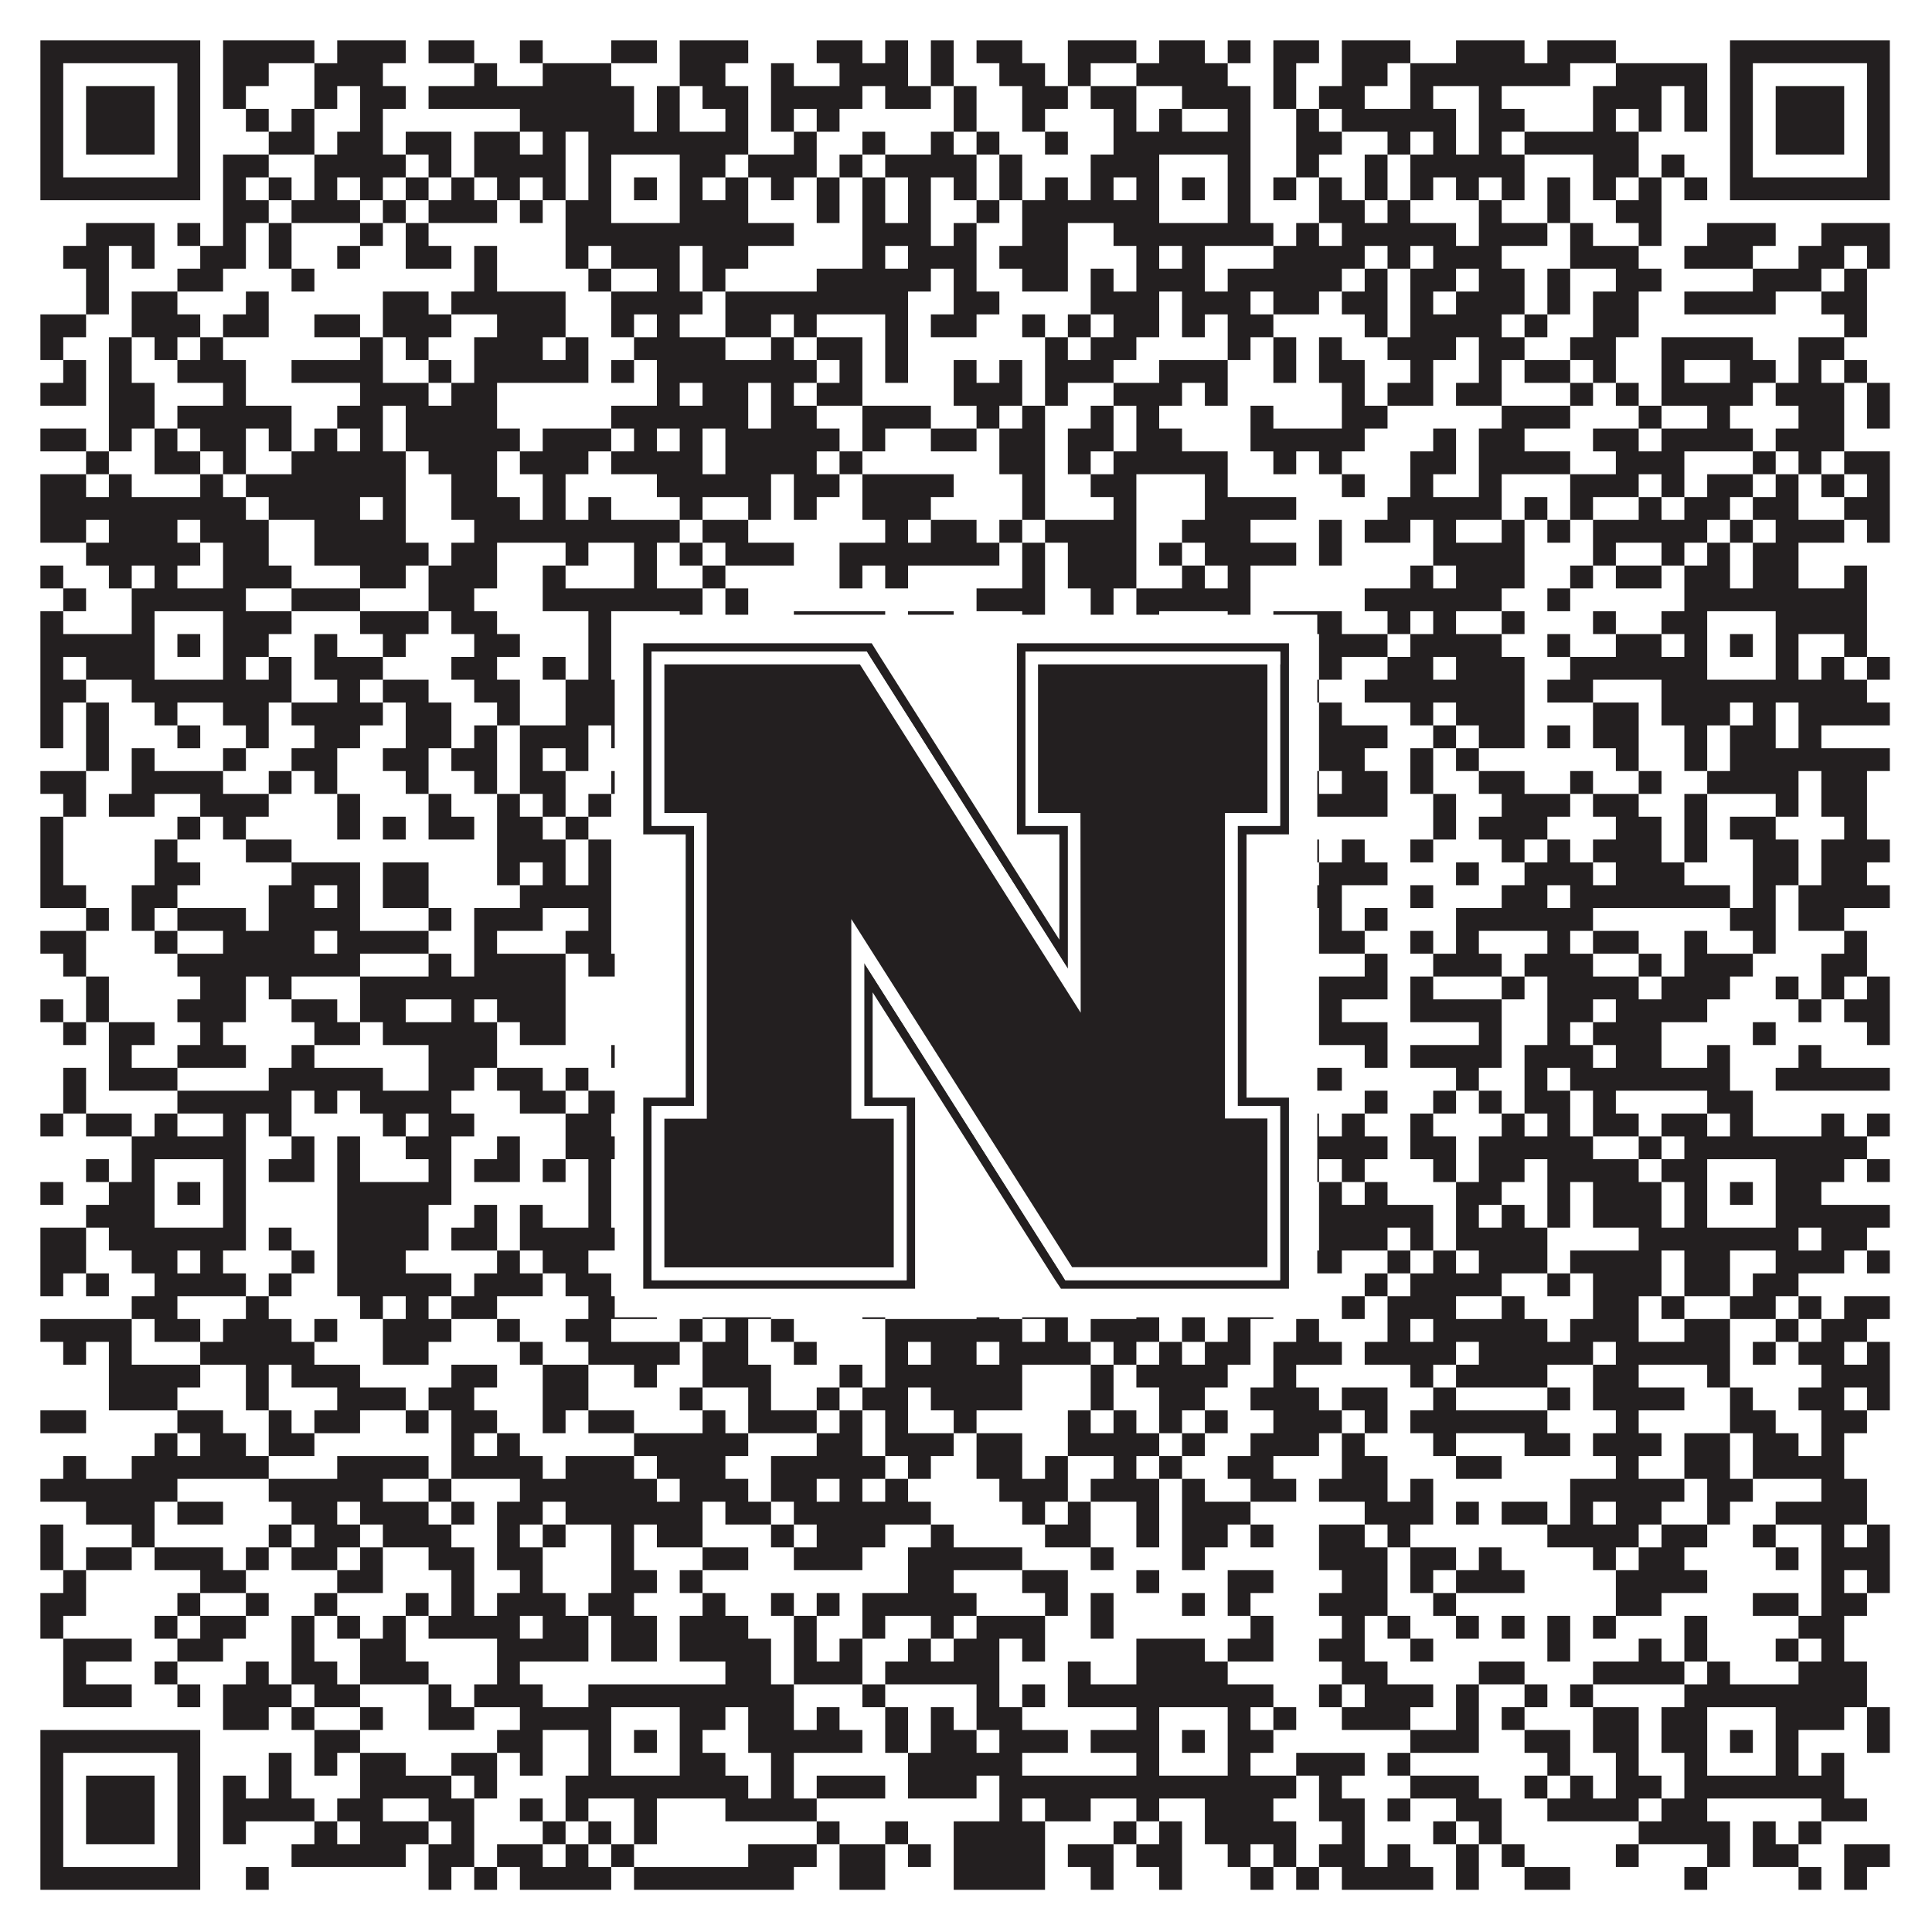
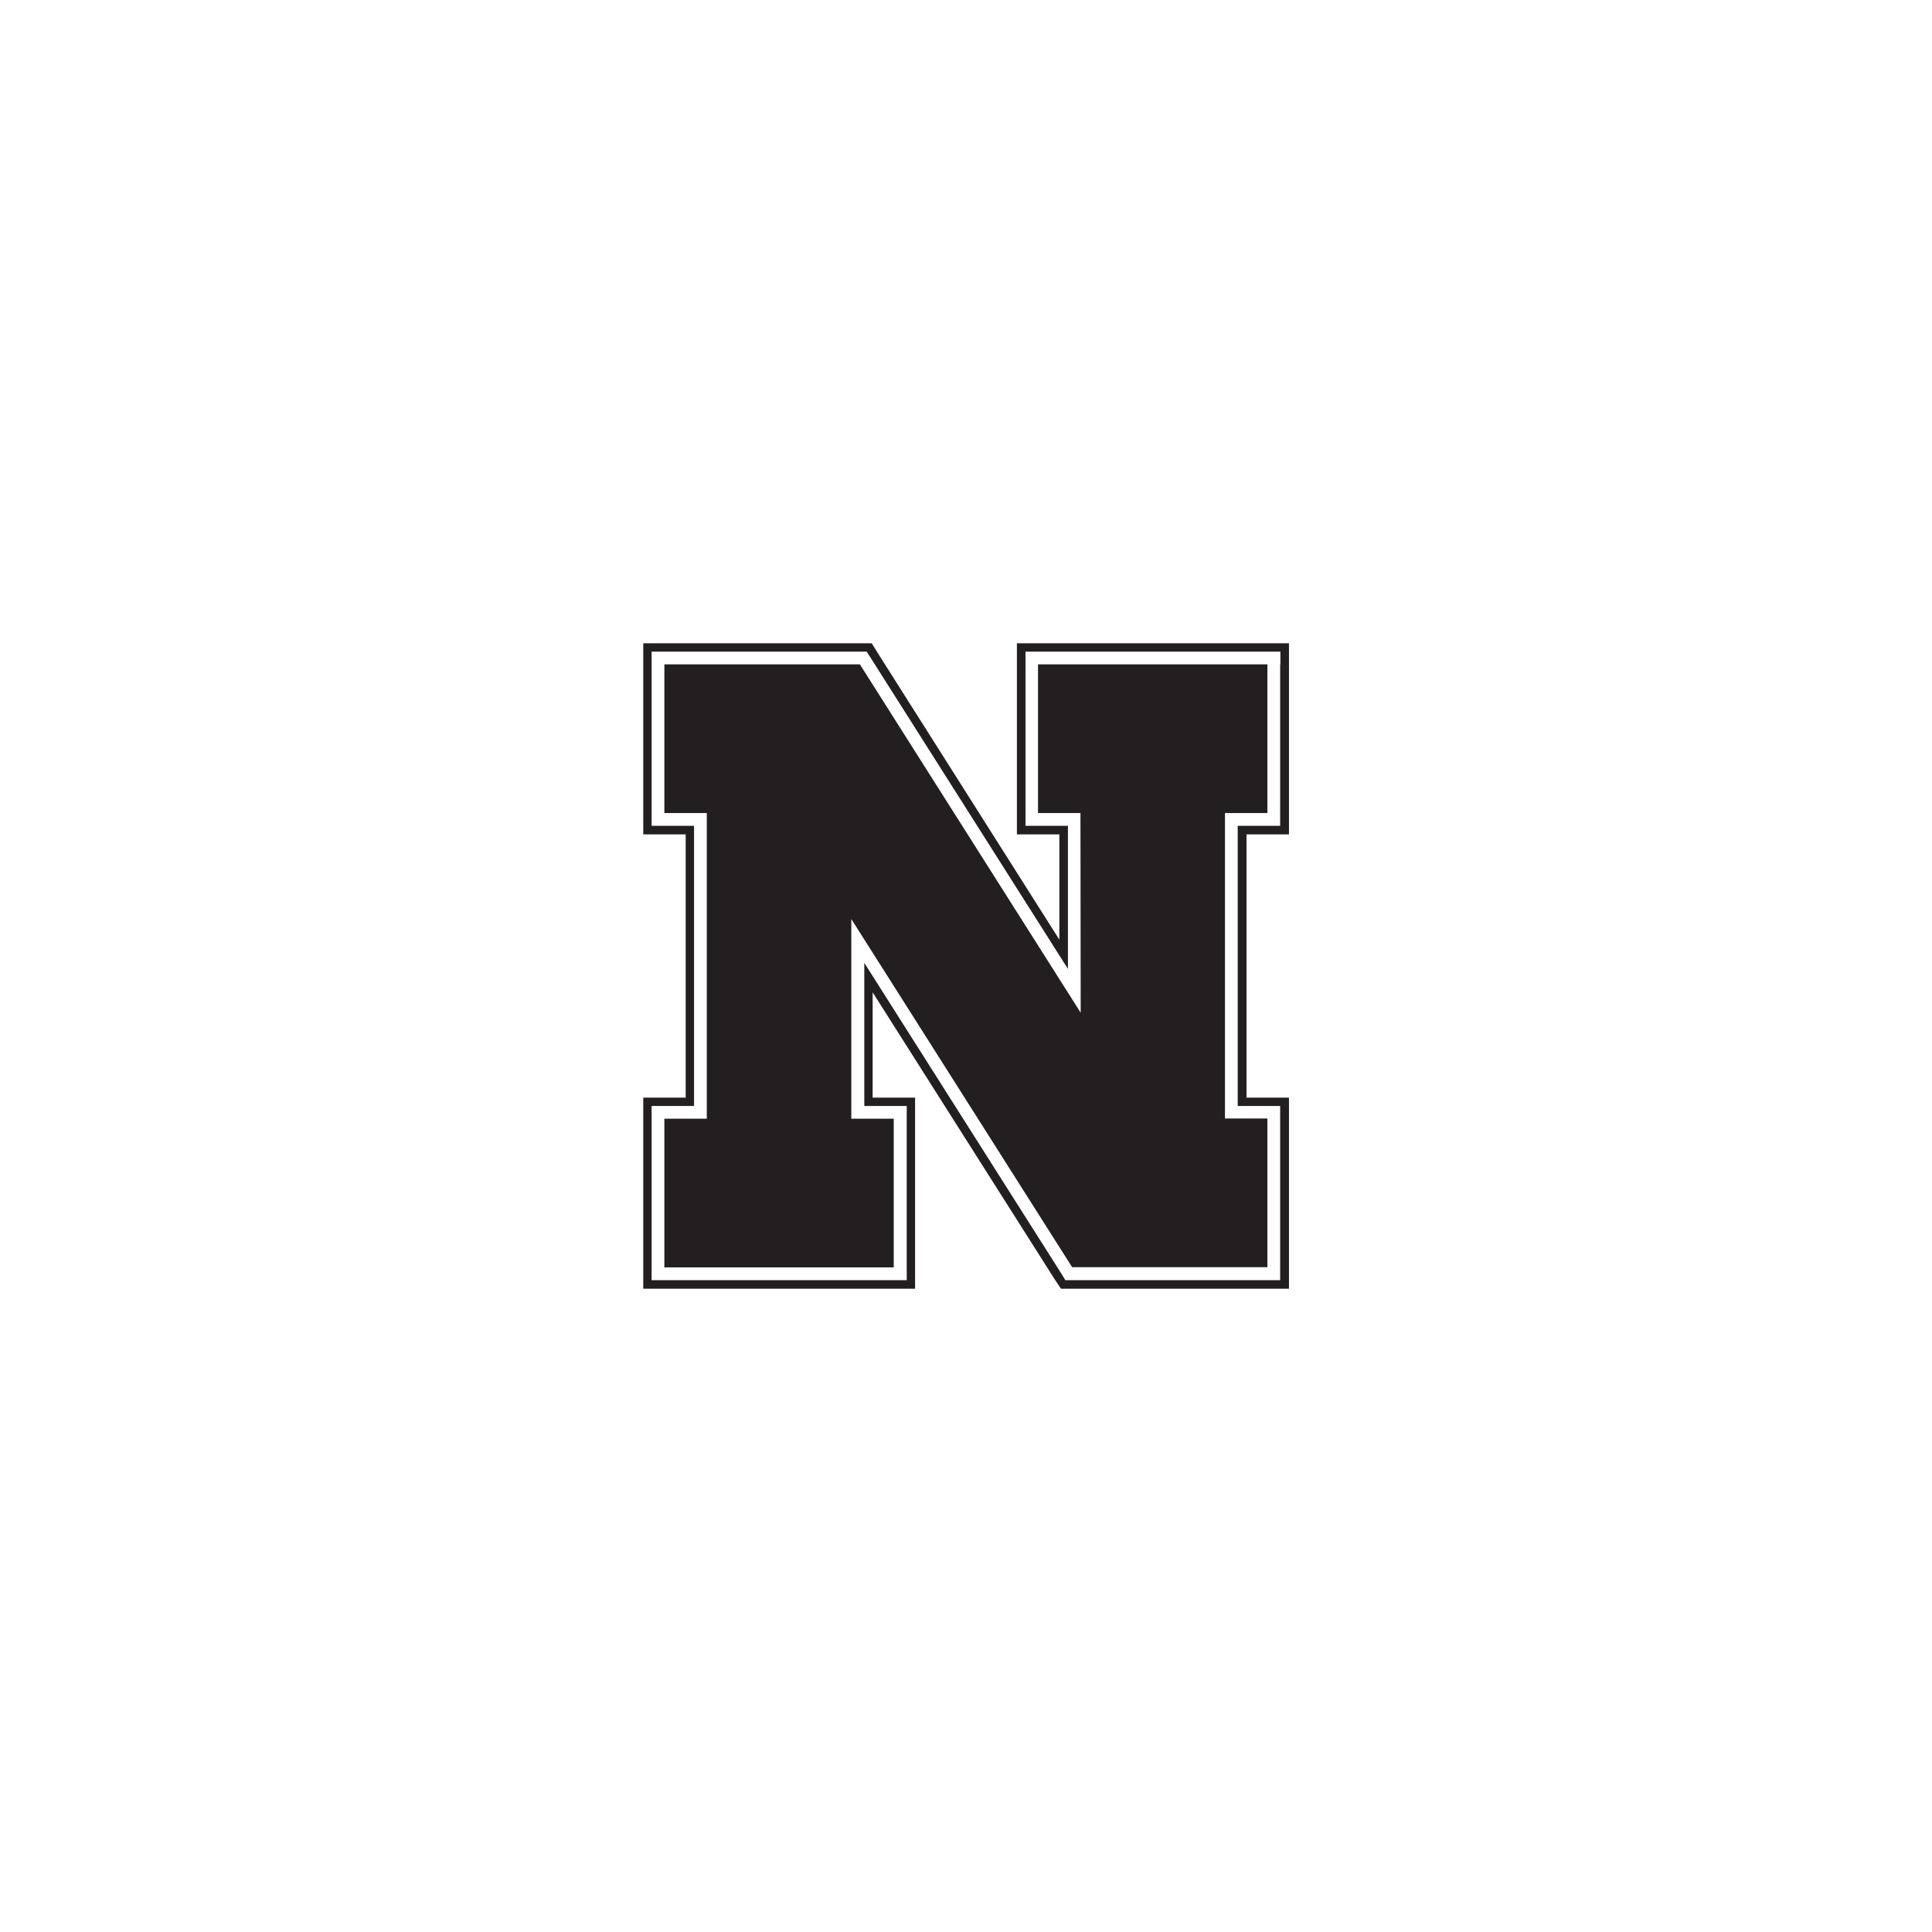
<svg xmlns="http://www.w3.org/2000/svg" version="1.1" width="1100px" height="1100px" viewBox="0 0 1100 1100">
  <rect x="0" y="0" width="1100" height="1100" fill="#ffffff" fill-opacity="1" />
-   <path fill="#231f20" fill-opacity="1" d="M23,23L114,23L114,36L23,36ZM127,23L179,23L179,36L127,36ZM192,23L231,23L231,36L192,36ZM244,23L270,23L270,36L244,36ZM296,23L309,23L309,36L296,36ZM348,23L374,23L374,36L348,36ZM387,23L426,23L426,36L387,36ZM465,23L491,23L491,36L465,36ZM504,23L517,23L517,36L504,36ZM530,23L543,23L543,36L530,36ZM556,23L582,23L582,36L556,36ZM608,23L647,23L647,36L608,36ZM660,23L686,23L686,36L660,36ZM699,23L712,23L712,36L699,36ZM725,23L751,23L751,36L725,36ZM764,23L803,23L803,36L764,36ZM829,23L868,23L868,36L829,36ZM881,23L920,23L920,36L881,36ZM985,23L1076,23L1076,36L985,36ZM23,36L36,36L36,49L23,49ZM101,36L114,36L114,49L101,49ZM127,36L153,36L153,49L127,49ZM179,36L218,36L218,49L179,49ZM270,36L283,36L283,49L270,49ZM309,36L348,36L348,49L309,49ZM387,36L413,36L413,49L387,49ZM439,36L452,36L452,49L439,49ZM478,36L517,36L517,49L478,49ZM530,36L543,36L543,49L530,49ZM569,36L595,36L595,49L569,49ZM608,36L621,36L621,49L608,49ZM647,36L699,36L699,49L647,49ZM725,36L738,36L738,49L725,49ZM764,36L790,36L790,49L764,49ZM803,36L894,36L894,49L803,49ZM920,36L972,36L972,49L920,49ZM985,36L998,36L998,49L985,49ZM1063,36L1076,36L1076,49L1063,49ZM23,49L36,49L36,62L23,62ZM49,49L88,49L88,62L49,62ZM101,49L114,49L114,62L101,62ZM127,49L140,49L140,62L127,62ZM179,49L192,49L192,62L179,62ZM205,49L231,49L231,62L205,62ZM244,49L361,49L361,62L244,62ZM374,49L387,49L387,62L374,62ZM400,49L426,49L426,62L400,62ZM439,49L491,49L491,62L439,62ZM504,49L530,49L530,62L504,62ZM543,49L556,49L556,62L543,62ZM582,49L608,49L608,62L582,62ZM621,49L647,49L647,62L621,62ZM673,49L712,49L712,62L673,62ZM725,49L738,49L738,62L725,62ZM751,49L777,49L777,62L751,62ZM803,49L816,49L816,62L803,62ZM842,49L855,49L855,62L842,62ZM907,49L946,49L946,62L907,62ZM959,49L972,49L972,62L959,62ZM985,49L998,49L998,62L985,62ZM1011,49L1050,49L1050,62L1011,62ZM1063,49L1076,49L1076,62L1063,62ZM23,62L36,62L36,75L23,75ZM49,62L88,62L88,75L49,75ZM101,62L114,62L114,75L101,75ZM140,62L153,62L153,75L140,75ZM166,62L179,62L179,75L166,75ZM205,62L218,62L218,75L205,75ZM296,62L361,62L361,75L296,75ZM374,62L387,62L387,75L374,75ZM413,62L426,62L426,75L413,75ZM439,62L452,62L452,75L439,75ZM465,62L478,62L478,75L465,75ZM543,62L556,62L556,75L543,75ZM582,62L595,62L595,75L582,75ZM634,62L647,62L647,75L634,75ZM660,62L673,62L673,75L660,75ZM699,62L712,62L712,75L699,75ZM738,62L751,62L751,75L738,75ZM764,62L829,62L829,75L764,75ZM842,62L868,62L868,75L842,75ZM907,62L920,62L920,75L907,75ZM933,62L946,62L946,75L933,75ZM959,62L972,62L972,75L959,75ZM985,62L998,62L998,75L985,75ZM1011,62L1050,62L1050,75L1011,75ZM1063,62L1076,62L1076,75L1063,75ZM23,75L36,75L36,88L23,88ZM49,75L88,75L88,88L49,88ZM101,75L114,75L114,88L101,88ZM153,75L179,75L179,88L153,88ZM192,75L218,75L218,88L192,88ZM231,75L257,75L257,88L231,88ZM270,75L296,75L296,88L270,88ZM309,75L322,75L322,88L309,88ZM335,75L426,75L426,88L335,88ZM452,75L465,75L465,88L452,88ZM491,75L504,75L504,88L491,88ZM530,75L543,75L543,88L530,88ZM556,75L569,75L569,88L556,88ZM595,75L608,75L608,88L595,88ZM634,75L712,75L712,88L634,88ZM738,75L764,75L764,88L738,88ZM790,75L803,75L803,88L790,88ZM816,75L829,75L829,88L816,88ZM842,75L855,75L855,88L842,88ZM868,75L933,75L933,88L868,88ZM985,75L998,75L998,88L985,88ZM1011,75L1050,75L1050,88L1011,88ZM1063,75L1076,75L1076,88L1063,88ZM23,88L36,88L36,101L23,101ZM101,88L114,88L114,101L101,101ZM127,88L153,88L153,101L127,101ZM179,88L231,88L231,101L179,101ZM244,88L257,88L257,101L244,101ZM270,88L322,88L322,101L270,101ZM335,88L348,88L348,101L335,101ZM387,88L413,88L413,101L387,101ZM426,88L465,88L465,101L426,101ZM478,88L491,88L491,101L478,101ZM504,88L556,88L556,101L504,101ZM569,88L582,88L582,101L569,101ZM621,88L660,88L660,101L621,101ZM699,88L712,88L712,101L699,101ZM738,88L751,88L751,101L738,101ZM777,88L790,88L790,101L777,101ZM803,88L868,88L868,101L803,101ZM907,88L933,88L933,101L907,101ZM946,88L959,88L959,101L946,101ZM985,88L998,88L998,101L985,101ZM1063,88L1076,88L1076,101L1063,101ZM23,101L114,101L114,114L23,114ZM127,101L140,101L140,114L127,114ZM153,101L166,101L166,114L153,114ZM179,101L192,101L192,114L179,114ZM205,101L218,101L218,114L205,114ZM231,101L244,101L244,114L231,114ZM257,101L270,101L270,114L257,114ZM283,101L296,101L296,114L283,114ZM309,101L322,101L322,114L309,114ZM335,101L348,101L348,114L335,114ZM361,101L374,101L374,114L361,114ZM387,101L400,101L400,114L387,114ZM413,101L426,101L426,114L413,114ZM439,101L452,101L452,114L439,114ZM465,101L478,101L478,114L465,114ZM491,101L504,101L504,114L491,114ZM517,101L530,101L530,114L517,114ZM543,101L556,101L556,114L543,114ZM569,101L582,101L582,114L569,114ZM595,101L608,101L608,114L595,114ZM621,101L634,101L634,114L621,114ZM647,101L660,101L660,114L647,114ZM673,101L686,101L686,114L673,114ZM699,101L712,101L712,114L699,114ZM725,101L738,101L738,114L725,114ZM751,101L764,101L764,114L751,114ZM777,101L790,101L790,114L777,114ZM803,101L816,101L816,114L803,114ZM829,101L842,101L842,114L829,114ZM855,101L868,101L868,114L855,114ZM881,101L894,101L894,114L881,114ZM907,101L920,101L920,114L907,114ZM933,101L946,101L946,114L933,114ZM959,101L972,101L972,114L959,114ZM985,101L1076,101L1076,114L985,114ZM127,114L153,114L153,127L127,127ZM166,114L205,114L205,127L166,127ZM218,114L231,114L231,127L218,127ZM244,114L283,114L283,127L244,127ZM296,114L309,114L309,127L296,127ZM322,114L348,114L348,127L322,127ZM387,114L426,114L426,127L387,127ZM465,114L478,114L478,127L465,127ZM491,114L504,114L504,127L491,127ZM517,114L530,114L530,127L517,127ZM556,114L569,114L569,127L556,127ZM582,114L660,114L660,127L582,127ZM699,114L712,114L712,127L699,127ZM751,114L777,114L777,127L751,127ZM790,114L803,114L803,127L790,127ZM842,114L855,114L855,127L842,127ZM881,114L894,114L894,127L881,127ZM920,114L946,114L946,127L920,127ZM49,127L88,127L88,140L49,140ZM101,127L114,127L114,140L101,140ZM127,127L140,127L140,140L127,140ZM153,127L166,127L166,140L153,140ZM205,127L218,127L218,140L205,140ZM231,127L244,127L244,140L231,140ZM322,127L452,127L452,140L322,140ZM491,127L530,127L530,140L491,140ZM543,127L556,127L556,140L543,140ZM582,127L608,127L608,140L582,140ZM634,127L725,127L725,140L634,140ZM738,127L751,127L751,140L738,140ZM764,127L829,127L829,140L764,140ZM842,127L881,127L881,140L842,140ZM894,127L907,127L907,140L894,140ZM933,127L946,127L946,140L933,140ZM972,127L1011,127L1011,140L972,140ZM1037,127L1076,127L1076,140L1037,140ZM36,140L62,140L62,153L36,153ZM75,140L88,140L88,153L75,153ZM114,140L140,140L140,153L114,153ZM153,140L166,140L166,153L153,153ZM192,140L205,140L205,153L192,153ZM231,140L257,140L257,153L231,153ZM270,140L283,140L283,153L270,153ZM322,140L335,140L335,153L322,153ZM348,140L387,140L387,153L348,153ZM400,140L426,140L426,153L400,153ZM491,140L504,140L504,153L491,153ZM517,140L556,140L556,153L517,153ZM569,140L608,140L608,153L569,153ZM647,140L660,140L660,153L647,153ZM673,140L686,140L686,153L673,153ZM725,140L777,140L777,153L725,153ZM790,140L803,140L803,153L790,153ZM816,140L855,140L855,153L816,153ZM894,140L933,140L933,153L894,153ZM959,140L998,140L998,153L959,153ZM1024,140L1050,140L1050,153L1024,153ZM1063,140L1076,140L1076,153L1063,153ZM49,153L62,153L62,166L49,166ZM101,153L127,153L127,166L101,166ZM166,153L179,153L179,166L166,166ZM270,153L283,153L283,166L270,166ZM335,153L348,153L348,166L335,166ZM374,153L387,153L387,166L374,166ZM400,153L413,153L413,166L400,166ZM465,153L530,153L530,166L465,166ZM543,153L556,153L556,166L543,166ZM582,153L608,153L608,166L582,166ZM621,153L634,153L634,166L621,166ZM647,153L686,153L686,166L647,166ZM699,153L764,153L764,166L699,166ZM777,153L790,153L790,166L777,166ZM803,153L829,153L829,166L803,166ZM842,153L868,153L868,166L842,166ZM881,153L894,153L894,166L881,166ZM920,153L946,153L946,166L920,166ZM998,153L1037,153L1037,166L998,166ZM1050,153L1063,153L1063,166L1050,166ZM49,166L62,166L62,179L49,179ZM75,166L101,166L101,179L75,179ZM140,166L153,166L153,179L140,179ZM218,166L244,166L244,179L218,179ZM257,166L322,166L322,179L257,179ZM348,166L400,166L400,179L348,179ZM413,166L517,166L517,179L413,179ZM543,166L569,166L569,179L543,179ZM621,166L660,166L660,179L621,179ZM673,166L712,166L712,179L673,179ZM725,166L751,166L751,179L725,179ZM764,166L790,166L790,179L764,179ZM803,166L816,166L816,179L803,179ZM829,166L868,166L868,179L829,179ZM881,166L894,166L894,179L881,179ZM907,166L933,166L933,179L907,179ZM959,166L1011,166L1011,179L959,179ZM1037,166L1063,166L1063,179L1037,179ZM23,179L49,179L49,192L23,192ZM75,179L114,179L114,192L75,192ZM127,179L153,179L153,192L127,192ZM179,179L205,179L205,192L179,192ZM218,179L257,179L257,192L218,192ZM283,179L322,179L322,192L283,192ZM348,179L361,179L361,192L348,192ZM374,179L387,179L387,192L374,192ZM413,179L439,179L439,192L413,192ZM452,179L465,179L465,192L452,192ZM504,179L517,179L517,192L504,192ZM530,179L556,179L556,192L530,192ZM582,179L595,179L595,192L582,192ZM608,179L621,179L621,192L608,192ZM634,179L660,179L660,192L634,192ZM673,179L686,179L686,192L673,192ZM699,179L725,179L725,192L699,192ZM777,179L790,179L790,192L777,192ZM803,179L855,179L855,192L803,192ZM868,179L881,179L881,192L868,192ZM907,179L933,179L933,192L907,192ZM1050,179L1063,179L1063,192L1050,192ZM23,192L36,192L36,205L23,205ZM62,192L75,192L75,205L62,205ZM88,192L101,192L101,205L88,205ZM114,192L127,192L127,205L114,205ZM205,192L218,192L218,205L205,205ZM231,192L244,192L244,205L231,205ZM270,192L309,192L309,205L270,205ZM322,192L335,192L335,205L322,205ZM361,192L413,192L413,205L361,205ZM439,192L452,192L452,205L439,205ZM465,192L491,192L491,205L465,205ZM504,192L517,192L517,205L504,205ZM595,192L608,192L608,205L595,205ZM621,192L647,192L647,205L621,205ZM699,192L712,192L712,205L699,205ZM725,192L738,192L738,205L725,205ZM751,192L764,192L764,205L751,205ZM790,192L829,192L829,205L790,205ZM842,192L868,192L868,205L842,205ZM894,192L920,192L920,205L894,205ZM946,192L998,192L998,205L946,205ZM1024,192L1050,192L1050,205L1024,205ZM36,205L49,205L49,218L36,218ZM62,205L75,205L75,218L62,218ZM101,205L140,205L140,218L101,218ZM166,205L218,205L218,218L166,218ZM244,205L257,205L257,218L244,218ZM270,205L335,205L335,218L270,218ZM348,205L361,205L361,218L348,218ZM374,205L465,205L465,218L374,218ZM478,205L491,205L491,218L478,218ZM504,205L517,205L517,218L504,218ZM543,205L556,205L556,218L543,218ZM569,205L582,205L582,218L569,218ZM595,205L634,205L634,218L595,218ZM660,205L699,205L699,218L660,218ZM725,205L738,205L738,218L725,218ZM751,205L777,205L777,218L751,218ZM803,205L816,205L816,218L803,218ZM842,205L855,205L855,218L842,218ZM868,205L894,205L894,218L868,218ZM907,205L920,205L920,218L907,218ZM946,205L959,205L959,218L946,218ZM985,205L1011,205L1011,218L985,218ZM1024,205L1037,205L1037,218L1024,218ZM1050,205L1063,205L1063,218L1050,218ZM23,218L49,218L49,231L23,231ZM62,218L88,218L88,231L62,231ZM127,218L140,218L140,231L127,231ZM205,218L244,218L244,231L205,231ZM257,218L283,218L283,231L257,231ZM374,218L387,218L387,231L374,231ZM400,218L426,218L426,231L400,231ZM439,218L452,218L452,231L439,231ZM465,218L491,218L491,231L465,231ZM543,218L582,218L582,231L543,231ZM595,218L608,218L608,231L595,231ZM634,218L673,218L673,231L634,231ZM686,218L699,218L699,231L686,231ZM764,218L777,218L777,231L764,231ZM790,218L816,218L816,231L790,231ZM829,218L855,218L855,231L829,231ZM894,218L907,218L907,231L894,231ZM920,218L933,218L933,231L920,231ZM946,218L998,218L998,231L946,231ZM1011,218L1050,218L1050,231L1011,231ZM1063,218L1076,218L1076,231L1063,231ZM62,231L88,231L88,244L62,244ZM101,231L166,231L166,244L101,244ZM192,231L218,231L218,244L192,244ZM231,231L283,231L283,244L231,244ZM348,231L426,231L426,244L348,244ZM439,231L465,231L465,244L439,244ZM491,231L530,231L530,244L491,244ZM556,231L569,231L569,244L556,244ZM582,231L595,231L595,244L582,244ZM621,231L634,231L634,244L621,244ZM647,231L660,231L660,244L647,244ZM712,231L725,231L725,244L712,244ZM764,231L790,231L790,244L764,244ZM855,231L894,231L894,244L855,244ZM933,231L946,231L946,244L933,244ZM972,231L985,231L985,244L972,244ZM1024,231L1050,231L1050,244L1024,244ZM1063,231L1076,231L1076,244L1063,244ZM23,244L49,244L49,257L23,257ZM62,244L75,244L75,257L62,257ZM88,244L101,244L101,257L88,257ZM114,244L140,244L140,257L114,257ZM153,244L166,244L166,257L153,257ZM179,244L192,244L192,257L179,257ZM205,244L218,244L218,257L205,257ZM231,244L296,244L296,257L231,257ZM309,244L348,244L348,257L309,257ZM361,244L374,244L374,257L361,257ZM387,244L400,244L400,257L387,257ZM413,244L478,244L478,257L413,257ZM491,244L504,244L504,257L491,257ZM530,244L556,244L556,257L530,257ZM569,244L595,244L595,257L569,257ZM608,244L634,244L634,257L608,257ZM647,244L673,244L673,257L647,257ZM712,244L777,244L777,257L712,257ZM816,244L829,244L829,257L816,257ZM842,244L868,244L868,257L842,257ZM907,244L933,244L933,257L907,257ZM946,244L998,244L998,257L946,257ZM1011,244L1050,244L1050,257L1011,257ZM49,257L62,257L62,270L49,270ZM88,257L114,257L114,270L88,270ZM127,257L140,257L140,270L127,270ZM166,257L231,257L231,270L166,270ZM244,257L283,257L283,270L244,270ZM296,257L335,257L335,270L296,270ZM348,257L400,257L400,270L348,270ZM413,257L465,257L465,270L413,270ZM478,257L491,257L491,270L478,270ZM569,257L595,257L595,270L569,270ZM608,257L621,257L621,270L608,270ZM634,257L699,257L699,270L634,270ZM725,257L738,257L738,270L725,270ZM751,257L764,257L764,270L751,270ZM803,257L829,257L829,270L803,270ZM842,257L894,257L894,270L842,270ZM920,257L959,257L959,270L920,270ZM998,257L1011,257L1011,270L998,270ZM1024,257L1037,257L1037,270L1024,270ZM1050,257L1076,257L1076,270L1050,270ZM23,270L49,270L49,283L23,283ZM62,270L75,270L75,283L62,283ZM114,270L127,270L127,283L114,283ZM140,270L231,270L231,283L140,283ZM257,270L283,270L283,283L257,283ZM309,270L322,270L322,283L309,283ZM374,270L439,270L439,283L374,283ZM452,270L478,270L478,283L452,283ZM491,270L543,270L543,283L491,283ZM582,270L595,270L595,283L582,283ZM621,270L647,270L647,283L621,283ZM686,270L699,270L699,283L686,283ZM764,270L777,270L777,283L764,283ZM803,270L816,270L816,283L803,283ZM842,270L855,270L855,283L842,283ZM894,270L933,270L933,283L894,283ZM946,270L959,270L959,283L946,283ZM972,270L998,270L998,283L972,283ZM1011,270L1024,270L1024,283L1011,283ZM1037,270L1050,270L1050,283L1037,283ZM1063,270L1076,270L1076,283L1063,283ZM23,283L140,283L140,296L23,296ZM153,283L205,283L205,296L153,296ZM218,283L231,283L231,296L218,296ZM257,283L296,283L296,296L257,296ZM309,283L322,283L322,296L309,296ZM335,283L348,283L348,296L335,296ZM387,283L400,283L400,296L387,296ZM426,283L439,283L439,296L426,296ZM452,283L465,283L465,296L452,296ZM491,283L530,283L530,296L491,296ZM582,283L595,283L595,296L582,296ZM634,283L647,283L647,296L634,296ZM686,283L738,283L738,296L686,296ZM790,283L855,283L855,296L790,296ZM868,283L881,283L881,296L868,296ZM894,283L907,283L907,296L894,296ZM933,283L946,283L946,296L933,296ZM959,283L985,283L985,296L959,296ZM998,283L1024,283L1024,296L998,296ZM1050,283L1076,283L1076,296L1050,296ZM23,296L49,296L49,309L23,309ZM62,296L101,296L101,309L62,309ZM114,296L153,296L153,309L114,309ZM179,296L231,296L231,309L179,309ZM270,296L387,296L387,309L270,309ZM400,296L426,296L426,309L400,309ZM504,296L517,296L517,309L504,309ZM530,296L556,296L556,309L530,309ZM569,296L582,296L582,309L569,309ZM595,296L647,296L647,309L595,309ZM673,296L712,296L712,309L673,309ZM751,296L764,296L764,309L751,309ZM777,296L803,296L803,309L777,309ZM816,296L829,296L829,309L816,309ZM855,296L868,296L868,309L855,309ZM881,296L894,296L894,309L881,309ZM907,296L972,296L972,309L907,309ZM985,296L998,296L998,309L985,309ZM1011,296L1050,296L1050,309L1011,309ZM1063,296L1076,296L1076,309L1063,309ZM49,309L114,309L114,322L49,322ZM127,309L153,309L153,322L127,322ZM179,309L244,309L244,322L179,322ZM257,309L283,309L283,322L257,322ZM322,309L335,309L335,322L322,322ZM361,309L374,309L374,322L361,322ZM387,309L400,309L400,322L387,322ZM413,309L452,309L452,322L413,322ZM478,309L569,309L569,322L478,322ZM582,309L595,309L595,322L582,322ZM608,309L647,309L647,322L608,322ZM660,309L673,309L673,322L660,322ZM686,309L738,309L738,322L686,322ZM751,309L764,309L764,322L751,322ZM816,309L868,309L868,322L816,322ZM907,309L920,309L920,322L907,322ZM946,309L959,309L959,322L946,322ZM972,309L985,309L985,322L972,322ZM998,309L1024,309L1024,322L998,322ZM23,322L36,322L36,335L23,335ZM62,322L75,322L75,335L62,335ZM88,322L101,322L101,335L88,335ZM127,322L166,322L166,335L127,335ZM205,322L231,322L231,335L205,335ZM244,322L283,322L283,335L244,335ZM309,322L322,322L322,335L309,335ZM361,322L374,322L374,335L361,335ZM400,322L413,322L413,335L400,335ZM478,322L491,322L491,335L478,335ZM504,322L517,322L517,335L504,335ZM582,322L595,322L595,335L582,335ZM608,322L647,322L647,335L608,335ZM673,322L686,322L686,335L673,335ZM699,322L712,322L712,335L699,335ZM803,322L816,322L816,335L803,335ZM829,322L868,322L868,335L829,335ZM894,322L907,322L907,335L894,335ZM920,322L946,322L946,335L920,335ZM959,322L985,322L985,335L959,335ZM998,322L1024,322L1024,335L998,335ZM1050,322L1063,322L1063,335L1050,335ZM36,335L49,335L49,348L36,348ZM75,335L140,335L140,348L75,348ZM166,335L205,335L205,348L166,348ZM244,335L270,335L270,348L244,348ZM309,335L400,335L400,348L309,348ZM413,335L426,335L426,348L413,348ZM556,335L595,335L595,348L556,348ZM621,335L634,335L634,348L621,348ZM647,335L712,335L712,348L647,348ZM777,335L855,335L855,348L777,348ZM881,335L894,335L894,348L881,348ZM959,335L1063,335L1063,348L959,348ZM23,348L36,348L36,361L23,361ZM75,348L88,348L88,361L75,361ZM127,348L166,348L166,361L127,361ZM205,348L244,348L244,361L205,361ZM257,348L283,348L283,361L257,361ZM335,348L348,348L348,361L335,361ZM387,348L400,348L400,361L387,361ZM413,348L426,348L426,361L413,361ZM452,348L504,348L504,361L452,361ZM517,348L543,348L543,361L517,361ZM582,348L595,348L595,361L582,361ZM621,348L634,348L634,361L621,361ZM647,348L660,348L660,361L647,361ZM699,348L712,348L712,361L699,361ZM725,348L764,348L764,361L725,361ZM790,348L803,348L803,361L790,361ZM816,348L829,348L829,361L816,361ZM855,348L868,348L868,361L855,361ZM907,348L920,348L920,361L907,361ZM946,348L972,348L972,361L946,361ZM1011,348L1063,348L1063,361L1011,361ZM23,361L88,361L88,374L23,374ZM101,361L114,361L114,374L101,374ZM127,361L153,361L153,374L127,374ZM179,361L192,361L192,374L179,374ZM218,361L231,361L231,374L218,374ZM270,361L296,361L296,374L270,374ZM335,361L348,361L348,374L335,374ZM361,361L374,361L374,374L361,374ZM387,361L426,361L426,374L387,374ZM452,361L465,361L465,374L452,374ZM491,361L517,361L517,374L491,374ZM530,361L556,361L556,374L530,374ZM569,361L582,361L582,374L569,374ZM621,361L634,361L634,374L621,374ZM647,361L660,361L660,374L647,374ZM673,361L686,361L686,374L673,374ZM699,361L712,361L712,374L699,374ZM751,361L790,361L790,374L751,374ZM803,361L855,361L855,374L803,374ZM881,361L894,361L894,374L881,374ZM920,361L946,361L946,374L920,374ZM959,361L972,361L972,374L959,374ZM985,361L998,361L998,374L985,374ZM1011,361L1024,361L1024,374L1011,374ZM1050,361L1063,361L1063,374L1050,374ZM23,374L36,374L36,387L23,387ZM49,374L88,374L88,387L49,387ZM127,374L140,374L140,387L127,387ZM153,374L166,374L166,387L153,387ZM179,374L218,374L218,387L179,387ZM257,374L283,374L283,387L257,387ZM309,374L322,374L322,387L309,387ZM335,374L348,374L348,387L335,387ZM387,374L400,374L400,387L387,387ZM426,374L491,374L491,387L426,387ZM504,374L569,374L569,387L504,387ZM582,374L621,374L621,387L582,387ZM647,374L660,374L660,387L647,387ZM699,374L712,374L712,387L699,387ZM751,374L764,374L764,387L751,387ZM790,374L816,374L816,387L790,387ZM829,374L868,374L868,387L829,387ZM894,374L972,374L972,387L894,387ZM1011,374L1024,374L1024,387L1011,387ZM1037,374L1050,374L1050,387L1037,387ZM1063,374L1076,374L1076,387L1063,387ZM23,387L49,387L49,400L23,400ZM75,387L166,387L166,400L75,400ZM192,387L205,387L205,400L192,400ZM218,387L244,387L244,400L218,400ZM270,387L296,387L296,400L270,400ZM322,387L400,387L400,400L322,400ZM413,387L439,387L439,400L413,400ZM452,387L465,387L465,400L452,400ZM478,387L491,387L491,400L478,400ZM517,387L530,387L530,400L517,400ZM543,387L582,387L582,400L543,400ZM608,387L621,387L621,400L608,400ZM634,387L725,387L725,400L634,400ZM738,387L751,387L751,400L738,400ZM777,387L868,387L868,400L777,400ZM881,387L907,387L907,400L881,400ZM946,387L1063,387L1063,400L946,400ZM23,400L36,400L36,413L23,413ZM49,400L62,400L62,413L49,413ZM88,400L101,400L101,413L88,413ZM127,400L153,400L153,413L127,413ZM166,400L218,400L218,413L166,413ZM231,400L257,400L257,413L231,413ZM283,400L296,400L296,413L283,413ZM322,400L374,400L374,413L322,413ZM452,400L465,400L465,413L452,413ZM530,400L569,400L569,413L530,413ZM608,400L621,400L621,413L608,413ZM634,400L647,400L647,413L634,413ZM725,400L738,400L738,413L725,413ZM751,400L764,400L764,413L751,413ZM803,400L816,400L816,413L803,413ZM829,400L868,400L868,413L829,413ZM907,400L933,400L933,413L907,413ZM946,400L985,400L985,413L946,413ZM998,400L1011,400L1011,413L998,413ZM1024,400L1076,400L1076,413L1024,413ZM23,413L36,413L36,426L23,426ZM49,413L62,413L62,426L49,426ZM101,413L114,413L114,426L101,426ZM140,413L153,413L153,426L140,426ZM179,413L205,413L205,426L179,426ZM231,413L257,413L257,426L231,426ZM270,413L283,413L283,426L270,426ZM296,413L335,413L335,426L296,426ZM348,413L400,413L400,426L348,426ZM426,413L452,413L452,426L426,426ZM465,413L491,413L491,426L465,426ZM504,413L517,413L517,426L504,426ZM556,413L582,413L582,426L556,426ZM595,413L699,413L699,426L595,426ZM751,413L790,413L790,426L751,426ZM816,413L829,413L829,426L816,426ZM842,413L868,413L868,426L842,426ZM881,413L894,413L894,426L881,426ZM907,413L933,413L933,426L907,426ZM959,413L972,413L972,426L959,426ZM985,413L1011,413L1011,426L985,426ZM1024,413L1037,413L1037,426L1024,426ZM49,426L62,426L62,439L49,439ZM75,426L88,426L88,439L75,439ZM127,426L140,426L140,439L127,439ZM166,426L192,426L192,439L166,439ZM218,426L244,426L244,439L218,439ZM257,426L283,426L283,439L257,439ZM296,426L309,426L309,439L296,439ZM322,426L335,426L335,439L322,439ZM361,426L387,426L387,439L361,439ZM400,426L439,426L439,439L400,439ZM465,426L530,426L530,439L465,439ZM569,426L595,426L595,439L569,439ZM608,426L621,426L621,439L608,439ZM660,426L673,426L673,439L660,439ZM686,426L712,426L712,439L686,439ZM725,426L738,426L738,439L725,439ZM751,426L777,426L777,439L751,439ZM803,426L816,426L816,439L803,439ZM829,426L842,426L842,439L829,439ZM920,426L933,426L933,439L920,439ZM959,426L972,426L972,439L959,439ZM985,426L1076,426L1076,439L985,439ZM23,439L49,439L49,452L23,452ZM75,439L127,439L127,452L75,452ZM153,439L166,439L166,452L153,452ZM179,439L192,439L192,452L179,452ZM231,439L244,439L244,452L231,452ZM270,439L283,439L283,452L270,452ZM296,439L322,439L322,452L296,452ZM348,439L374,439L374,452L348,452ZM400,439L413,439L413,452L400,452ZM426,439L478,439L478,452L426,452ZM491,439L517,439L517,452L491,452ZM569,439L582,439L582,452L569,452ZM595,439L608,439L608,452L595,452ZM673,439L686,439L686,452L673,452ZM712,439L725,439L725,452L712,452ZM738,439L751,439L751,452L738,452ZM764,439L790,439L790,452L764,452ZM803,439L816,439L816,452L803,452ZM842,439L868,439L868,452L842,452ZM894,439L907,439L907,452L894,452ZM933,439L946,439L946,452L933,452ZM972,439L1024,439L1024,452L972,452ZM1037,439L1063,439L1063,452L1037,452ZM36,452L49,452L49,465L36,465ZM62,452L88,452L88,465L62,465ZM114,452L153,452L153,465L114,465ZM192,452L205,452L205,465L192,465ZM244,452L257,452L257,465L244,465ZM283,452L296,452L296,465L283,465ZM309,452L322,452L322,465L309,465ZM335,452L348,452L348,465L335,465ZM361,452L413,452L413,465L361,465ZM426,452L439,452L439,465L426,465ZM452,452L465,452L465,465L452,465ZM530,452L543,452L543,465L530,465ZM582,452L608,452L608,465L582,465ZM634,452L647,452L647,465L634,465ZM660,452L673,452L673,465L660,465ZM686,452L699,452L699,465L686,465ZM738,452L790,452L790,465L738,465ZM816,452L829,452L829,465L816,465ZM855,452L894,452L894,465L855,465ZM907,452L933,452L933,465L907,465ZM959,452L972,452L972,465L959,465ZM1011,452L1024,452L1024,465L1011,465ZM1037,452L1063,452L1063,465L1037,465ZM23,465L36,465L36,478L23,478ZM101,465L114,465L114,478L101,478ZM127,465L140,465L140,478L127,478ZM192,465L205,465L205,478L192,478ZM218,465L231,465L231,478L218,478ZM244,465L270,465L270,478L244,478ZM283,465L309,465L309,478L283,478ZM322,465L335,465L335,478L322,478ZM361,465L387,465L387,478L361,478ZM413,465L426,465L426,478L413,478ZM439,465L452,465L452,478L439,478ZM504,465L517,465L517,478L504,478ZM556,465L647,465L647,478L556,478ZM660,465L673,465L673,478L660,478ZM712,465L738,465L738,478L712,478ZM816,465L829,465L829,478L816,478ZM842,465L881,465L881,478L842,478ZM920,465L946,465L946,478L920,478ZM959,465L972,465L972,478L959,478ZM985,465L1011,465L1011,478L985,478ZM1050,465L1063,465L1063,478L1050,478ZM23,478L36,478L36,491L23,491ZM88,478L101,478L101,491L88,491ZM140,478L166,478L166,491L140,491ZM283,478L322,478L322,491L283,491ZM335,478L348,478L348,491L335,491ZM361,478L413,478L413,491L361,491ZM426,478L465,478L465,491L426,491ZM478,478L543,478L543,491L478,491ZM595,478L647,478L647,491L595,491ZM660,478L673,478L673,491L660,491ZM686,478L712,478L712,491L686,491ZM738,478L751,478L751,491L738,491ZM764,478L777,478L777,491L764,491ZM803,478L816,478L816,491L803,491ZM855,478L868,478L868,491L855,491ZM881,478L894,478L894,491L881,491ZM907,478L946,478L946,491L907,491ZM959,478L972,478L972,491L959,491ZM998,478L1024,478L1024,491L998,491ZM1037,478L1076,478L1076,491L1037,491ZM23,491L36,491L36,504L23,504ZM88,491L114,491L114,504L88,504ZM166,491L205,491L205,504L166,504ZM218,491L244,491L244,504L218,504ZM283,491L296,491L296,504L283,504ZM309,491L322,491L322,504L309,504ZM335,491L348,491L348,504L335,504ZM478,491L530,491L530,504L478,504ZM543,491L569,491L569,504L543,504ZM634,491L660,491L660,504L634,504ZM673,491L725,491L725,504L673,504ZM751,491L790,491L790,504L751,504ZM829,491L842,491L842,504L829,504ZM868,491L907,491L907,504L868,504ZM920,491L959,491L959,504L920,504ZM998,491L1024,491L1024,504L998,504ZM1037,491L1063,491L1063,504L1037,504ZM23,504L49,504L49,517L23,517ZM75,504L101,504L101,517L75,517ZM153,504L179,504L179,517L153,517ZM192,504L205,504L205,517L192,517ZM218,504L244,504L244,517L218,517ZM296,504L348,504L348,517L296,517ZM361,504L374,504L374,517L361,517ZM387,504L400,504L400,517L387,517ZM413,504L426,504L426,517L413,517ZM439,504L452,504L452,517L439,517ZM504,504L556,504L556,517L504,517ZM582,504L595,504L595,517L582,517ZM621,504L634,504L634,517L621,517ZM647,504L686,504L686,517L647,517ZM725,504L764,504L764,517L725,517ZM803,504L816,504L816,517L803,517ZM855,504L881,504L881,517L855,517ZM894,504L985,504L985,517L894,517ZM998,504L1011,504L1011,517L998,517ZM1024,504L1076,504L1076,517L1024,517ZM49,517L62,517L62,530L49,530ZM75,517L88,517L88,530L75,530ZM101,517L140,517L140,530L101,530ZM153,517L205,517L205,530L153,530ZM244,517L257,517L257,530L244,530ZM270,517L309,517L309,530L270,530ZM335,517L348,517L348,530L335,530ZM400,517L413,517L413,530L400,530ZM426,517L491,517L491,530L426,530ZM504,517L517,517L517,530L504,530ZM543,517L556,517L556,530L543,530ZM569,517L582,517L582,530L569,530ZM595,517L621,517L621,530L595,530ZM634,517L647,517L647,530L634,530ZM673,517L686,517L686,530L673,530ZM712,517L738,517L738,530L712,530ZM751,517L764,517L764,530L751,530ZM777,517L790,517L790,530L777,530ZM829,517L907,517L907,530L829,530ZM985,517L1011,517L1011,530L985,530ZM1024,517L1050,517L1050,530L1024,530ZM23,530L49,530L49,543L23,543ZM88,530L101,530L101,543L88,543ZM127,530L179,530L179,543L127,543ZM192,530L244,530L244,543L192,543ZM270,530L283,530L283,543L270,543ZM322,530L348,530L348,543L322,543ZM361,530L413,530L413,543L361,543ZM426,530L530,530L530,543L426,543ZM556,530L569,530L569,543L556,543ZM582,530L608,530L608,543L582,543ZM621,530L634,530L634,543L621,543ZM686,530L712,530L712,543L686,543ZM725,530L738,530L738,543L725,543ZM751,530L777,530L777,543L751,543ZM803,530L816,530L816,543L803,543ZM829,530L842,530L842,543L829,543ZM881,530L894,530L894,543L881,543ZM907,530L933,530L933,543L907,543ZM959,530L972,530L972,543L959,543ZM998,530L1011,530L1011,543L998,543ZM1050,530L1063,530L1063,543L1050,543ZM36,543L49,543L49,556L36,556ZM101,543L205,543L205,556L101,556ZM244,543L257,543L257,556L244,556ZM270,543L322,543L322,556L270,556ZM335,543L374,543L374,556L335,556ZM387,543L400,543L400,556L387,556ZM426,543L452,543L452,556L426,556ZM465,543L491,543L491,556L465,556ZM504,543L517,543L517,556L504,556ZM530,543L556,543L556,556L530,556ZM569,543L595,543L595,556L569,556ZM621,543L634,543L634,556L621,556ZM647,543L660,543L660,556L647,556ZM699,543L712,543L712,556L699,556ZM777,543L790,543L790,556L777,556ZM816,543L855,543L855,556L816,556ZM868,543L907,543L907,556L868,556ZM933,543L946,543L946,556L933,556ZM959,543L998,543L998,556L959,556ZM1037,543L1063,543L1063,556L1037,556ZM49,556L62,556L62,569L49,569ZM114,556L140,556L140,569L114,569ZM153,556L166,556L166,569L153,569ZM205,556L322,556L322,569L205,569ZM361,556L374,556L374,569L361,569ZM413,556L439,556L439,569L413,569ZM452,556L465,556L465,569L452,569ZM478,556L491,556L491,569L478,569ZM517,556L530,556L530,569L517,569ZM543,556L556,556L556,569L543,569ZM582,556L595,556L595,569L582,569ZM621,556L647,556L647,569L621,569ZM660,556L673,556L673,569L660,569ZM686,556L699,556L699,569L686,569ZM725,556L738,556L738,569L725,569ZM751,556L790,556L790,569L751,569ZM803,556L816,556L816,569L803,569ZM855,556L868,556L868,569L855,569ZM881,556L933,556L933,569L881,569ZM946,556L985,556L985,569L946,569ZM1011,556L1024,556L1024,569L1011,569ZM1037,556L1050,556L1050,569L1037,569ZM1063,556L1076,556L1076,569L1063,569ZM23,569L36,569L36,582L23,582ZM49,569L62,569L62,582L49,582ZM101,569L140,569L140,582L101,582ZM166,569L192,569L192,582L166,582ZM205,569L231,569L231,582L205,582ZM257,569L270,569L270,582L257,582ZM283,569L322,569L322,582L283,582ZM374,569L400,569L400,582L374,582ZM452,569L465,569L465,582L452,582ZM478,569L491,569L491,582L478,582ZM504,569L517,569L517,582L504,582ZM530,569L543,569L543,582L530,582ZM556,569L595,569L595,582L556,582ZM608,569L621,569L621,582L608,582ZM660,569L712,569L712,582L660,582ZM725,569L738,569L738,582L725,582ZM751,569L764,569L764,582L751,582ZM803,569L855,569L855,582L803,582ZM881,569L907,569L907,582L881,582ZM920,569L972,569L972,582L920,582ZM1024,569L1037,569L1037,582L1024,582ZM1050,569L1076,569L1076,582L1050,582ZM36,582L49,582L49,595L36,595ZM62,582L88,582L88,595L62,595ZM114,582L127,582L127,595L114,595ZM179,582L205,582L205,595L179,595ZM218,582L283,582L283,595L218,595ZM296,582L322,582L322,595L296,595ZM361,582L374,582L374,595L361,595ZM426,582L452,582L452,595L426,595ZM504,582L517,582L517,595L504,595ZM582,582L608,582L608,595L582,595ZM634,582L647,582L647,595L634,595ZM660,582L686,582L686,595L660,595ZM751,582L790,582L790,595L751,595ZM842,582L855,582L855,595L842,595ZM881,582L894,582L894,595L881,595ZM907,582L946,582L946,595L907,595ZM998,582L1011,582L1011,595L998,595ZM1063,582L1076,582L1076,595L1063,595ZM62,595L75,595L75,608L62,608ZM101,595L140,595L140,608L101,608ZM166,595L179,595L179,608L166,608ZM244,595L283,595L283,608L244,608ZM348,595L361,595L361,608L348,608ZM374,595L400,595L400,608L374,608ZM413,595L439,595L439,608L413,608ZM452,595L478,595L478,608L452,608ZM491,595L504,595L504,608L491,608ZM543,595L556,595L556,608L543,608ZM608,595L621,595L621,608L608,608ZM673,595L686,595L686,608L673,608ZM725,595L738,595L738,608L725,608ZM777,595L790,595L790,608L777,608ZM803,595L855,595L855,608L803,608ZM868,595L907,595L907,608L868,608ZM920,595L946,595L946,608L920,608ZM972,595L985,595L985,608L972,608ZM1024,595L1037,595L1037,608L1024,608ZM36,608L49,608L49,621L36,621ZM62,608L101,608L101,621L62,621ZM153,608L218,608L218,621L153,621ZM244,608L270,608L270,621L244,621ZM283,608L309,608L309,621L283,621ZM322,608L335,608L335,621L322,621ZM439,608L491,608L491,621L439,621ZM504,608L556,608L556,621L504,621ZM569,608L595,608L595,621L569,621ZM621,608L647,608L647,621L621,621ZM660,608L686,608L686,621L660,621ZM699,608L712,608L712,621L699,621ZM738,608L764,608L764,621L738,621ZM829,608L842,608L842,621L829,621ZM868,608L881,608L881,621L868,621ZM894,608L985,608L985,621L894,621ZM1011,608L1076,608L1076,621L1011,621ZM36,621L49,621L49,634L36,634ZM101,621L166,621L166,634L101,634ZM179,621L192,621L192,634L179,634ZM205,621L257,621L257,634L205,634ZM296,621L322,621L322,634L296,634ZM335,621L361,621L361,634L335,634ZM413,621L439,621L439,634L413,634ZM504,621L517,621L517,634L504,634ZM569,621L595,621L595,634L569,634ZM634,621L660,621L660,634L634,634ZM699,621L712,621L712,634L699,634ZM725,621L738,621L738,634L725,634ZM777,621L790,621L790,634L777,634ZM816,621L829,621L829,634L816,634ZM842,621L855,621L855,634L842,634ZM868,621L894,621L894,634L868,634ZM907,621L920,621L920,634L907,634ZM972,621L998,621L998,634L972,634ZM23,634L36,634L36,647L23,647ZM49,634L75,634L75,647L49,647ZM88,634L101,634L101,647L88,647ZM127,634L140,634L140,647L127,647ZM153,634L166,634L166,647L153,647ZM218,634L231,634L231,647L218,647ZM244,634L270,634L270,647L244,647ZM322,634L348,634L348,647L322,647ZM361,634L400,634L400,647L361,647ZM413,634L426,634L426,647L413,647ZM478,634L491,634L491,647L478,647ZM543,634L569,634L569,647L543,647ZM582,634L595,634L595,647L582,647ZM621,634L647,634L647,647L621,647ZM660,634L686,634L686,647L660,647ZM699,634L712,634L712,647L699,647ZM738,634L751,634L751,647L738,647ZM764,634L777,634L777,647L764,647ZM803,634L816,634L816,647L803,647ZM855,634L868,634L868,647L855,647ZM881,634L894,634L894,647L881,647ZM907,634L933,634L933,647L907,647ZM946,634L972,634L972,647L946,647ZM985,634L998,634L998,647L985,647ZM1037,634L1050,634L1050,647L1037,647ZM1063,634L1076,634L1076,647L1063,647ZM75,647L140,647L140,660L75,660ZM166,647L179,647L179,660L166,660ZM192,647L205,647L205,660L192,660ZM231,647L257,647L257,660L231,660ZM283,647L296,647L296,660L283,660ZM322,647L413,647L413,660L322,660ZM439,647L465,647L465,660L439,660ZM478,647L530,647L530,660L478,660ZM543,647L556,647L556,660L543,660ZM569,647L582,647L582,660L569,660ZM595,647L608,647L608,660L595,660ZM634,647L712,647L712,660L634,660ZM725,647L790,647L790,660L725,660ZM803,647L829,647L829,660L803,660ZM842,647L907,647L907,660L842,660ZM933,647L946,647L946,660L933,660ZM959,647L1063,647L1063,660L959,660ZM49,660L62,660L62,673L49,673ZM75,660L88,660L88,673L75,673ZM127,660L140,660L140,673L127,673ZM153,660L179,660L179,673L153,673ZM192,660L205,660L205,673L192,673ZM244,660L257,660L257,673L244,673ZM270,660L296,660L296,673L270,673ZM309,660L322,660L322,673L309,673ZM335,660L348,660L348,673L335,673ZM387,660L400,660L400,673L387,673ZM413,660L426,660L426,673L413,673ZM465,660L504,660L504,673L465,673ZM556,660L582,660L582,673L556,673ZM595,660L621,660L621,673L595,673ZM634,660L660,660L660,673L634,673ZM699,660L712,660L712,673L699,673ZM738,660L751,660L751,673L738,673ZM764,660L777,660L777,673L764,673ZM816,660L829,660L829,673L816,673ZM842,660L868,660L868,673L842,673ZM881,660L933,660L933,673L881,673ZM946,660L972,660L972,673L946,673ZM1011,660L1050,660L1050,673L1011,673ZM1063,660L1076,660L1076,673L1063,673ZM23,673L36,673L36,686L23,686ZM62,673L88,673L88,686L62,686ZM101,673L114,673L114,686L101,686ZM127,673L140,673L140,686L127,686ZM192,673L257,673L257,686L192,686ZM335,673L348,673L348,686L335,686ZM361,673L374,673L374,686L361,686ZM387,673L426,673L426,686L387,686ZM439,673L491,673L491,686L439,686ZM582,673L608,673L608,686L582,686ZM647,673L660,673L660,686L647,686ZM673,673L686,673L686,686L673,686ZM699,673L712,673L712,686L699,686ZM725,673L738,673L738,686L725,686ZM751,673L764,673L764,686L751,686ZM777,673L790,673L790,686L777,686ZM829,673L855,673L855,686L829,686ZM881,673L894,673L894,686L881,686ZM907,673L946,673L946,686L907,686ZM959,673L972,673L972,686L959,686ZM985,673L998,673L998,686L985,686ZM1011,673L1037,673L1037,686L1011,686ZM49,686L88,686L88,699L49,699ZM127,686L140,686L140,699L127,699ZM192,686L244,686L244,699L192,699ZM270,686L283,686L283,699L270,699ZM296,686L309,686L309,699L296,699ZM335,686L348,686L348,699L335,699ZM387,686L439,686L439,699L387,699ZM452,686L465,686L465,699L452,699ZM491,686L517,686L517,699L491,699ZM530,686L556,686L556,699L530,699ZM569,686L582,686L582,699L569,699ZM595,686L608,686L608,699L595,699ZM647,686L660,686L660,699L647,699ZM699,686L712,686L712,699L699,699ZM751,686L816,686L816,699L751,699ZM829,686L842,686L842,699L829,699ZM855,686L868,686L868,699L855,699ZM881,686L894,686L894,699L881,699ZM907,686L946,686L946,699L907,699ZM959,686L972,686L972,699L959,699ZM1011,686L1076,686L1076,699L1011,699ZM23,699L49,699L49,712L23,712ZM62,699L140,699L140,712L62,712ZM153,699L166,699L166,712L153,712ZM192,699L244,699L244,712L192,712ZM257,699L283,699L283,712L257,712ZM296,699L413,699L413,712L296,712ZM426,699L452,699L452,712L426,712ZM465,699L478,699L478,712L465,712ZM504,699L517,699L517,712L504,712ZM530,699L595,699L595,712L530,712ZM608,699L634,699L634,712L608,712ZM647,699L712,699L712,712L647,712ZM725,699L738,699L738,712L725,712ZM751,699L790,699L790,712L751,712ZM803,699L816,699L816,712L803,712ZM829,699L881,699L881,712L829,712ZM933,699L1024,699L1024,712L933,712ZM1037,699L1063,699L1063,712L1037,712ZM23,712L49,712L49,725L23,725ZM75,712L101,712L101,725L75,725ZM114,712L127,712L127,725L114,725ZM166,712L179,712L179,725L166,725ZM192,712L231,712L231,725L192,725ZM283,712L296,712L296,725L283,725ZM309,712L335,712L335,725L309,725ZM361,712L400,712L400,725L361,725ZM413,712L426,712L426,725L413,725ZM465,712L517,712L517,725L465,725ZM530,712L556,712L556,725L530,725ZM569,712L595,712L595,725L569,725ZM621,712L634,712L634,725L621,725ZM673,712L686,712L686,725L673,725ZM699,712L764,712L764,725L699,725ZM790,712L803,712L803,725L790,725ZM816,712L829,712L829,725L816,725ZM842,712L881,712L881,725L842,725ZM894,712L946,712L946,725L894,725ZM959,712L985,712L985,725L959,725ZM1011,712L1050,712L1050,725L1011,725ZM1063,712L1076,712L1076,725L1063,725ZM23,725L36,725L36,738L23,738ZM49,725L62,725L62,738L49,738ZM88,725L140,725L140,738L88,738ZM153,725L166,725L166,738L153,738ZM192,725L257,725L257,738L192,738ZM270,725L309,725L309,738L270,738ZM322,725L348,725L348,738L322,738ZM374,725L400,725L400,738L374,738ZM465,725L478,725L478,738L465,738ZM504,725L517,725L517,738L504,738ZM556,725L647,725L647,738L556,738ZM686,725L699,725L699,738L686,738ZM712,725L738,725L738,738L712,738ZM777,725L790,725L790,738L777,738ZM803,725L855,725L855,738L803,738ZM881,725L894,725L894,738L881,738ZM907,725L946,725L946,738L907,738ZM959,725L985,725L985,738L959,738ZM998,725L1024,725L1024,738L998,738ZM75,738L101,738L101,751L75,751ZM140,738L153,738L153,751L140,751ZM205,738L218,738L218,751L205,751ZM231,738L244,738L244,751L231,751ZM257,738L283,738L283,751L257,751ZM335,738L374,738L374,751L335,751ZM400,738L439,738L439,751L400,751ZM491,738L504,738L504,751L491,751ZM556,738L569,738L569,751L556,751ZM582,738L608,738L608,751L582,751ZM647,738L660,738L660,751L647,751ZM673,738L686,738L686,751L673,751ZM699,738L725,738L725,751L699,751ZM764,738L777,738L777,751L764,751ZM790,738L829,738L829,751L790,751ZM855,738L868,738L868,751L855,751ZM907,738L933,738L933,751L907,751ZM946,738L959,738L959,751L946,751ZM985,738L1011,738L1011,751L985,751ZM1024,738L1037,738L1037,751L1024,751ZM1050,738L1076,738L1076,751L1050,751ZM23,751L75,751L75,764L23,764ZM88,751L114,751L114,764L88,764ZM127,751L166,751L166,764L127,764ZM179,751L192,751L192,764L179,764ZM218,751L257,751L257,764L218,764ZM283,751L296,751L296,764L283,764ZM322,751L348,751L348,764L322,764ZM387,751L400,751L400,764L387,764ZM413,751L426,751L426,764L413,764ZM439,751L452,751L452,764L439,764ZM504,751L582,751L582,764L504,764ZM595,751L608,751L608,764L595,764ZM621,751L660,751L660,764L621,764ZM673,751L686,751L686,764L673,764ZM699,751L712,751L712,764L699,764ZM738,751L751,751L751,764L738,764ZM790,751L803,751L803,764L790,764ZM816,751L881,751L881,764L816,764ZM894,751L933,751L933,764L894,764ZM959,751L985,751L985,764L959,764ZM1011,751L1024,751L1024,764L1011,764ZM1037,751L1063,751L1063,764L1037,764ZM36,764L49,764L49,777L36,777ZM62,764L75,764L75,777L62,777ZM114,764L179,764L179,777L114,777ZM218,764L244,764L244,777L218,777ZM296,764L309,764L309,777L296,777ZM335,764L387,764L387,777L335,777ZM400,764L426,764L426,777L400,777ZM452,764L465,764L465,777L452,777ZM504,764L517,764L517,777L504,777ZM530,764L556,764L556,777L530,777ZM569,764L621,764L621,777L569,777ZM634,764L647,764L647,777L634,777ZM660,764L673,764L673,777L660,777ZM686,764L712,764L712,777L686,777ZM725,764L764,764L764,777L725,777ZM777,764L829,764L829,777L777,777ZM842,764L907,764L907,777L842,777ZM920,764L985,764L985,777L920,777ZM998,764L1011,764L1011,777L998,777ZM1024,764L1050,764L1050,777L1024,777ZM1063,764L1076,764L1076,777L1063,777ZM62,777L114,777L114,790L62,790ZM140,777L153,777L153,790L140,790ZM166,777L205,777L205,790L166,790ZM257,777L283,777L283,790L257,790ZM309,777L335,777L335,790L309,790ZM361,777L374,777L374,790L361,790ZM400,777L439,777L439,790L400,790ZM478,777L491,777L491,790L478,790ZM504,777L582,777L582,790L504,790ZM621,777L634,777L634,790L621,790ZM647,777L699,777L699,790L647,790ZM725,777L738,777L738,790L725,790ZM803,777L816,777L816,790L803,790ZM829,777L881,777L881,790L829,790ZM907,777L933,777L933,790L907,790ZM972,777L985,777L985,790L972,790ZM1037,777L1076,777L1076,790L1037,790ZM62,790L101,790L101,803L62,803ZM140,790L153,790L153,803L140,803ZM192,790L231,790L231,803L192,803ZM244,790L270,790L270,803L244,803ZM309,790L335,790L335,803L309,803ZM387,790L400,790L400,803L387,803ZM426,790L439,790L439,803L426,803ZM465,790L478,790L478,803L465,803ZM491,790L517,790L517,803L491,803ZM530,790L582,790L582,803L530,803ZM621,790L634,790L634,803L621,803ZM660,790L686,790L686,803L660,803ZM712,790L751,790L751,803L712,803ZM764,790L790,790L790,803L764,803ZM816,790L829,790L829,803L816,803ZM881,790L894,790L894,803L881,803ZM907,790L959,790L959,803L907,803ZM985,790L998,790L998,803L985,803ZM1024,790L1050,790L1050,803L1024,803ZM1063,790L1076,790L1076,803L1063,803ZM23,803L49,803L49,816L23,816ZM101,803L127,803L127,816L101,816ZM153,803L166,803L166,816L153,816ZM179,803L205,803L205,816L179,816ZM231,803L244,803L244,816L231,816ZM257,803L283,803L283,816L257,816ZM309,803L322,803L322,816L309,816ZM335,803L361,803L361,816L335,816ZM400,803L413,803L413,816L400,816ZM426,803L465,803L465,816L426,816ZM478,803L491,803L491,816L478,816ZM504,803L517,803L517,816L504,816ZM543,803L556,803L556,816L543,816ZM608,803L621,803L621,816L608,816ZM634,803L647,803L647,816L634,816ZM660,803L673,803L673,816L660,816ZM686,803L699,803L699,816L686,816ZM725,803L764,803L764,816L725,816ZM777,803L790,803L790,816L777,816ZM803,803L881,803L881,816L803,816ZM920,803L933,803L933,816L920,816ZM985,803L1011,803L1011,816L985,816ZM1037,803L1063,803L1063,816L1037,816ZM88,816L101,816L101,829L88,829ZM114,816L140,816L140,829L114,829ZM153,816L179,816L179,829L153,829ZM257,816L270,816L270,829L257,829ZM283,816L296,816L296,829L283,829ZM361,816L426,816L426,829L361,829ZM465,816L491,816L491,829L465,829ZM504,816L543,816L543,829L504,829ZM556,816L582,816L582,829L556,829ZM608,816L660,816L660,829L608,829ZM673,816L686,816L686,829L673,829ZM712,816L751,816L751,829L712,829ZM764,816L777,816L777,829L764,829ZM816,816L829,816L829,829L816,829ZM868,816L894,816L894,829L868,829ZM907,816L946,816L946,829L907,829ZM959,816L985,816L985,829L959,829ZM998,816L1024,816L1024,829L998,829ZM1037,816L1050,816L1050,829L1037,829ZM36,829L49,829L49,842L36,842ZM75,829L153,829L153,842L75,842ZM192,829L244,829L244,842L192,842ZM257,829L309,829L309,842L257,842ZM322,829L361,829L361,842L322,842ZM374,829L413,829L413,842L374,842ZM439,829L504,829L504,842L439,842ZM517,829L530,829L530,842L517,842ZM556,829L582,829L582,842L556,842ZM595,829L608,829L608,842L595,842ZM634,829L647,829L647,842L634,842ZM660,829L673,829L673,842L660,842ZM699,829L725,829L725,842L699,842ZM764,829L790,829L790,842L764,842ZM829,829L855,829L855,842L829,842ZM920,829L933,829L933,842L920,842ZM959,829L985,829L985,842L959,842ZM998,829L1050,829L1050,842L998,842ZM23,842L101,842L101,855L23,855ZM153,842L218,842L218,855L153,855ZM244,842L257,842L257,855L244,855ZM296,842L374,842L374,855L296,855ZM387,842L426,842L426,855L387,855ZM439,842L465,842L465,855L439,855ZM478,842L491,842L491,855L478,855ZM504,842L517,842L517,855L504,855ZM569,842L608,842L608,855L569,855ZM621,842L660,842L660,855L621,855ZM673,842L686,842L686,855L673,855ZM712,842L738,842L738,855L712,855ZM751,842L790,842L790,855L751,855ZM803,842L816,842L816,855L803,855ZM894,842L959,842L959,855L894,855ZM972,842L998,842L998,855L972,855ZM1037,842L1063,842L1063,855L1037,855ZM49,855L88,855L88,868L49,868ZM101,855L127,855L127,868L101,868ZM166,855L192,855L192,868L166,868ZM205,855L244,855L244,868L205,868ZM257,855L270,855L270,868L257,868ZM283,855L309,855L309,868L283,868ZM322,855L400,855L400,868L322,868ZM413,855L439,855L439,868L413,868ZM452,855L530,855L530,868L452,868ZM582,855L595,855L595,868L582,868ZM608,855L621,855L621,868L608,868ZM647,855L660,855L660,868L647,868ZM673,855L712,855L712,868L673,868ZM777,855L816,855L816,868L777,868ZM829,855L842,855L842,868L829,868ZM855,855L881,855L881,868L855,868ZM894,855L907,855L907,868L894,868ZM920,855L946,855L946,868L920,868ZM972,855L985,855L985,868L972,868ZM1011,855L1063,855L1063,868L1011,868ZM23,868L36,868L36,881L23,881ZM75,868L88,868L88,881L75,881ZM153,868L166,868L166,881L153,881ZM179,868L205,868L205,881L179,881ZM218,868L257,868L257,881L218,881ZM283,868L296,868L296,881L283,881ZM309,868L322,868L322,881L309,881ZM348,868L361,868L361,881L348,881ZM374,868L400,868L400,881L374,881ZM439,868L452,868L452,881L439,881ZM465,868L504,868L504,881L465,881ZM530,868L543,868L543,881L530,881ZM595,868L621,868L621,881L595,881ZM647,868L660,868L660,881L647,881ZM673,868L699,868L699,881L673,881ZM712,868L725,868L725,881L712,881ZM751,868L777,868L777,881L751,881ZM790,868L803,868L803,881L790,881ZM881,868L933,868L933,881L881,881ZM946,868L972,868L972,881L946,881ZM998,868L1011,868L1011,881L998,881ZM1037,868L1050,868L1050,881L1037,881ZM1063,868L1076,868L1076,881L1063,881ZM23,881L36,881L36,894L23,894ZM49,881L75,881L75,894L49,894ZM88,881L127,881L127,894L88,894ZM140,881L153,881L153,894L140,894ZM166,881L192,881L192,894L166,894ZM205,881L218,881L218,894L205,894ZM244,881L270,881L270,894L244,894ZM283,881L309,881L309,894L283,894ZM348,881L361,881L361,894L348,894ZM400,881L426,881L426,894L400,894ZM452,881L491,881L491,894L452,894ZM517,881L582,881L582,894L517,894ZM621,881L634,881L634,894L621,894ZM673,881L686,881L686,894L673,894ZM751,881L790,881L790,894L751,894ZM803,881L829,881L829,894L803,894ZM842,881L855,881L855,894L842,894ZM907,881L920,881L920,894L907,894ZM933,881L959,881L959,894L933,894ZM1011,881L1024,881L1024,894L1011,894ZM1037,881L1076,881L1076,894L1037,894ZM36,894L49,894L49,907L36,907ZM114,894L140,894L140,907L114,907ZM192,894L218,894L218,907L192,907ZM257,894L270,894L270,907L257,907ZM296,894L309,894L309,907L296,907ZM348,894L374,894L374,907L348,907ZM387,894L400,894L400,907L387,907ZM517,894L543,894L543,907L517,907ZM582,894L608,894L608,907L582,907ZM647,894L660,894L660,907L647,907ZM699,894L725,894L725,907L699,907ZM764,894L790,894L790,907L764,907ZM803,894L816,894L816,907L803,907ZM829,894L868,894L868,907L829,907ZM920,894L972,894L972,907L920,907ZM1037,894L1050,894L1050,907L1037,907ZM1063,894L1076,894L1076,907L1063,907ZM23,907L49,907L49,920L23,920ZM101,907L114,907L114,920L101,920ZM140,907L153,907L153,920L140,920ZM179,907L192,907L192,920L179,920ZM231,907L244,907L244,920L231,920ZM257,907L270,907L270,920L257,920ZM283,907L322,907L322,920L283,920ZM335,907L361,907L361,920L335,920ZM400,907L413,907L413,920L400,920ZM439,907L452,907L452,920L439,920ZM465,907L478,907L478,920L465,920ZM491,907L556,907L556,920L491,920ZM595,907L608,907L608,920L595,920ZM621,907L634,907L634,920L621,920ZM673,907L686,907L686,920L673,920ZM699,907L712,907L712,920L699,920ZM751,907L790,907L790,920L751,920ZM816,907L829,907L829,920L816,920ZM920,907L946,907L946,920L920,920ZM998,907L1024,907L1024,920L998,920ZM1037,907L1063,907L1063,920L1037,920ZM23,920L36,920L36,933L23,933ZM88,920L101,920L101,933L88,933ZM114,920L140,920L140,933L114,933ZM166,920L179,920L179,933L166,933ZM192,920L205,920L205,933L192,933ZM218,920L231,920L231,933L218,933ZM244,920L296,920L296,933L244,933ZM309,920L335,920L335,933L309,933ZM348,920L374,920L374,933L348,933ZM387,920L426,920L426,933L387,933ZM452,920L465,920L465,933L452,933ZM491,920L504,920L504,933L491,933ZM530,920L543,920L543,933L530,933ZM556,920L595,920L595,933L556,933ZM621,920L634,920L634,933L621,933ZM712,920L725,920L725,933L712,933ZM764,920L777,920L777,933L764,933ZM790,920L803,920L803,933L790,933ZM829,920L842,920L842,933L829,933ZM855,920L868,920L868,933L855,933ZM881,920L894,920L894,933L881,933ZM907,920L920,920L920,933L907,933ZM959,920L972,920L972,933L959,933ZM1024,920L1050,920L1050,933L1024,933ZM36,933L75,933L75,946L36,946ZM101,933L127,933L127,946L101,946ZM166,933L179,933L179,946L166,946ZM205,933L231,933L231,946L205,946ZM283,933L335,933L335,946L283,946ZM348,933L374,933L374,946L348,946ZM387,933L439,933L439,946L387,946ZM452,933L465,933L465,946L452,946ZM478,933L491,933L491,946L478,946ZM517,933L530,933L530,946L517,946ZM543,933L569,933L569,946L543,946ZM582,933L595,933L595,946L582,946ZM647,933L686,933L686,946L647,946ZM699,933L725,933L725,946L699,946ZM751,933L777,933L777,946L751,946ZM803,933L816,933L816,946L803,946ZM881,933L894,933L894,946L881,946ZM933,933L946,933L946,946L933,946ZM959,933L972,933L972,946L959,946ZM1011,933L1024,933L1024,946L1011,946ZM1037,933L1050,933L1050,946L1037,946ZM36,946L49,946L49,959L36,959ZM88,946L101,946L101,959L88,959ZM140,946L153,946L153,959L140,959ZM166,946L192,946L192,959L166,959ZM205,946L244,946L244,959L205,959ZM283,946L296,946L296,959L283,959ZM413,946L439,946L439,959L413,959ZM452,946L491,946L491,959L452,959ZM504,946L569,946L569,959L504,959ZM608,946L621,946L621,959L608,959ZM647,946L699,946L699,959L647,959ZM764,946L790,946L790,959L764,959ZM842,946L868,946L868,959L842,959ZM907,946L959,946L959,959L907,959ZM972,946L985,946L985,959L972,959ZM1024,946L1063,946L1063,959L1024,959ZM36,959L75,959L75,972L36,972ZM101,959L114,959L114,972L101,972ZM127,959L166,959L166,972L127,972ZM179,959L205,959L205,972L179,972ZM244,959L257,959L257,972L244,972ZM270,959L309,959L309,972L270,972ZM335,959L452,959L452,972L335,972ZM491,959L504,959L504,972L491,972ZM556,959L569,959L569,972L556,972ZM582,959L595,959L595,972L582,972ZM608,959L725,959L725,972L608,972ZM751,959L764,959L764,972L751,972ZM777,959L816,959L816,972L777,972ZM829,959L842,959L842,972L829,972ZM868,959L881,959L881,972L868,972ZM894,959L907,959L907,972L894,972ZM959,959L1063,959L1063,972L959,972ZM127,972L153,972L153,985L127,985ZM166,972L179,972L179,985L166,985ZM205,972L218,972L218,985L205,985ZM244,972L270,972L270,985L244,985ZM296,972L348,972L348,985L296,985ZM387,972L413,972L413,985L387,985ZM426,972L452,972L452,985L426,985ZM465,972L478,972L478,985L465,985ZM504,972L517,972L517,985L504,985ZM530,972L543,972L543,985L530,985ZM556,972L582,972L582,985L556,985ZM647,972L660,972L660,985L647,985ZM699,972L712,972L712,985L699,985ZM725,972L738,972L738,985L725,985ZM764,972L803,972L803,985L764,985ZM829,972L842,972L842,985L829,985ZM855,972L868,972L868,985L855,985ZM907,972L933,972L933,985L907,985ZM946,972L972,972L972,985L946,985ZM1011,972L1050,972L1050,985L1011,985ZM1063,972L1076,972L1076,985L1063,985ZM23,985L114,985L114,998L23,998ZM179,985L205,985L205,998L179,998ZM283,985L309,985L309,998L283,998ZM335,985L348,985L348,998L335,998ZM361,985L374,985L374,998L361,998ZM387,985L400,985L400,998L387,998ZM426,985L491,985L491,998L426,998ZM504,985L517,985L517,998L504,998ZM530,985L556,985L556,998L530,998ZM569,985L608,985L608,998L569,998ZM621,985L660,985L660,998L621,998ZM673,985L686,985L686,998L673,998ZM699,985L725,985L725,998L699,998ZM803,985L842,985L842,998L803,998ZM868,985L894,985L894,998L868,998ZM907,985L933,985L933,998L907,998ZM946,985L972,985L972,998L946,998ZM985,985L998,985L998,998L985,998ZM1011,985L1024,985L1024,998L1011,998ZM1063,985L1076,985L1076,998L1063,998ZM23,998L36,998L36,1011L23,1011ZM101,998L114,998L114,1011L101,1011ZM153,998L166,998L166,1011L153,1011ZM179,998L192,998L192,1011L179,1011ZM205,998L231,998L231,1011L205,1011ZM257,998L283,998L283,1011L257,1011ZM296,998L309,998L309,1011L296,1011ZM335,998L348,998L348,1011L335,1011ZM387,998L413,998L413,1011L387,1011ZM439,998L452,998L452,1011L439,1011ZM517,998L582,998L582,1011L517,1011ZM647,998L660,998L660,1011L647,1011ZM699,998L712,998L712,1011L699,1011ZM738,998L777,998L777,1011L738,1011ZM790,998L803,998L803,1011L790,1011ZM881,998L894,998L894,1011L881,1011ZM920,998L933,998L933,1011L920,1011ZM959,998L972,998L972,1011L959,1011ZM1011,998L1024,998L1024,1011L1011,1011ZM1037,998L1050,998L1050,1011L1037,1011ZM23,1011L36,1011L36,1024L23,1024ZM49,1011L88,1011L88,1024L49,1024ZM101,1011L114,1011L114,1024L101,1024ZM127,1011L140,1011L140,1024L127,1024ZM153,1011L166,1011L166,1024L153,1024ZM205,1011L257,1011L257,1024L205,1024ZM270,1011L283,1011L283,1024L270,1024ZM322,1011L426,1011L426,1024L322,1024ZM439,1011L452,1011L452,1024L439,1024ZM465,1011L504,1011L504,1024L465,1024ZM517,1011L556,1011L556,1024L517,1024ZM569,1011L738,1011L738,1024L569,1024ZM751,1011L764,1011L764,1024L751,1024ZM803,1011L842,1011L842,1024L803,1024ZM868,1011L881,1011L881,1024L868,1024ZM894,1011L907,1011L907,1024L894,1024ZM920,1011L946,1011L946,1024L920,1024ZM959,1011L1050,1011L1050,1024L959,1024ZM23,1024L36,1024L36,1037L23,1037ZM49,1024L88,1024L88,1037L49,1037ZM101,1024L114,1024L114,1037L101,1037ZM127,1024L179,1024L179,1037L127,1037ZM192,1024L218,1024L218,1037L192,1037ZM244,1024L270,1024L270,1037L244,1037ZM296,1024L309,1024L309,1037L296,1037ZM322,1024L335,1024L335,1037L322,1037ZM361,1024L374,1024L374,1037L361,1037ZM413,1024L465,1024L465,1037L413,1037ZM569,1024L582,1024L582,1037L569,1037ZM595,1024L621,1024L621,1037L595,1037ZM647,1024L660,1024L660,1037L647,1037ZM686,1024L725,1024L725,1037L686,1037ZM751,1024L777,1024L777,1037L751,1037ZM790,1024L803,1024L803,1037L790,1037ZM829,1024L855,1024L855,1037L829,1037ZM881,1024L933,1024L933,1037L881,1037ZM946,1024L972,1024L972,1037L946,1037ZM1037,1024L1063,1024L1063,1037L1037,1037ZM23,1037L36,1037L36,1050L23,1050ZM49,1037L88,1037L88,1050L49,1050ZM101,1037L114,1037L114,1050L101,1050ZM127,1037L140,1037L140,1050L127,1050ZM179,1037L192,1037L192,1050L179,1050ZM205,1037L244,1037L244,1050L205,1050ZM257,1037L270,1037L270,1050L257,1050ZM309,1037L322,1037L322,1050L309,1050ZM335,1037L348,1037L348,1050L335,1050ZM361,1037L374,1037L374,1050L361,1050ZM465,1037L478,1037L478,1050L465,1050ZM504,1037L517,1037L517,1050L504,1050ZM543,1037L595,1037L595,1050L543,1050ZM634,1037L647,1037L647,1050L634,1050ZM660,1037L673,1037L673,1050L660,1050ZM686,1037L738,1037L738,1050L686,1050ZM764,1037L777,1037L777,1050L764,1050ZM816,1037L829,1037L829,1050L816,1050ZM842,1037L855,1037L855,1050L842,1050ZM933,1037L985,1037L985,1050L933,1050ZM998,1037L1011,1037L1011,1050L998,1050ZM1024,1037L1037,1037L1037,1050L1024,1050ZM23,1050L36,1050L36,1063L23,1063ZM101,1050L114,1050L114,1063L101,1063ZM166,1050L231,1050L231,1063L166,1063ZM244,1050L270,1050L270,1063L244,1063ZM283,1050L309,1050L309,1063L283,1063ZM322,1050L335,1050L335,1063L322,1063ZM348,1050L361,1050L361,1063L348,1063ZM426,1050L465,1050L465,1063L426,1063ZM478,1050L504,1050L504,1063L478,1063ZM517,1050L530,1050L530,1063L517,1063ZM543,1050L595,1050L595,1063L543,1063ZM608,1050L634,1050L634,1063L608,1063ZM647,1050L673,1050L673,1063L647,1063ZM699,1050L712,1050L712,1063L699,1063ZM725,1050L738,1050L738,1063L725,1063ZM751,1050L777,1050L777,1063L751,1063ZM790,1050L803,1050L803,1063L790,1063ZM829,1050L842,1050L842,1063L829,1063ZM855,1050L868,1050L868,1063L855,1063ZM920,1050L933,1050L933,1063L920,1063ZM972,1050L985,1050L985,1063L972,1063ZM998,1050L1024,1050L1024,1063L998,1063ZM1050,1050L1076,1050L1076,1063L1050,1063ZM23,1063L114,1063L114,1076L23,1076ZM140,1063L153,1063L153,1076L140,1076ZM244,1063L257,1063L257,1076L244,1076ZM270,1063L283,1063L283,1076L270,1076ZM296,1063L348,1063L348,1076L296,1076ZM361,1063L452,1063L452,1076L361,1076ZM478,1063L504,1063L504,1076L478,1076ZM543,1063L595,1063L595,1076L543,1076ZM621,1063L634,1063L634,1076L621,1076ZM660,1063L673,1063L673,1076L660,1076ZM712,1063L725,1063L725,1076L712,1076ZM738,1063L751,1063L751,1076L738,1076ZM764,1063L816,1063L816,1076L764,1076ZM829,1063L842,1063L842,1076L829,1076ZM868,1063L894,1063L894,1076L868,1076ZM959,1063L972,1063L972,1076L959,1076ZM1024,1063L1037,1063L1037,1076L1024,1076ZM1050,1063L1063,1063L1063,1076L1050,1076Z" />
  <svg x="350" y="350" width="400" height="400" version="1.1" viewBox="0 0 302.9 302.9" style="enable-background:new 0 0 302.9 302.9;" xml:space="preserve">
    <style type="text/css">
	.st0{fill:#FFFFFF;}
	.st1{fill:#231F20;}
</style>
    <g>
      <rect class="st0" width="302.9" height="302.9" />
    </g>
    <g>
      <g>
        <path class="st1" d="M281.4,12.3h-108v82.4h18.3v45.4L113.4,16.5l-2.6-4.2H12.3v82.4h18.3v113.5H12.3v82.4h117.2v-82.4h-18.3    v-45.4l78.4,123.6l2.8,4.2h98.3v-82.4h-18.3V94.7h18.3V12.3H281.4L281.4,12.3z M286.9,21.4V91h-18.3v120.8h18.3v75.1h-92.6    l-1.6-2.6l-85.1-134.2v61.7h18.3v75.1H15.9v-75.1h18.3V91H15.9V15.9h92.7l1.7,2.6l85.1,134.2V91h-18.3V15.9h109.9V21.4L286.9,21.4    z" />
-         <path class="st0" d="M281.4,15.9H177.1V91h18.3v61.7L110.2,18.5l-1.5-2.6H15.9V91h18.3v120.8H15.9v75.1h109.9v-75.1h-18.3v-61.7    l85.1,134.2l1.6,2.6h92.6v-75.1h-18.3V91h18.3V15.9H281.4z M120.3,217.4L120.3,217.4v64.1H21.4v-64.1h18.3V85.5H21.4V21.4h84.2    l95.2,150.1V85.5h-18.3V21.4h98.9v64.1h-18.3v131.8h18.3v64.1h-84.2L102,131.3v86.1C102,217.4,120.3,217.4,120.3,217.4z" />
      </g>
-       <path class="st1" d="M200.9,171.6L200.9,171.6L105.7,21.4H21.4v64.1h18.3v131.8H21.4v64.1h98.9v-64.1H102v-86.1l95.2,150.1h84.2   v-64.1h-18.3V85.5h18.3V21.4h-98.9v64.1h18.3L200.9,171.6L200.9,171.6z" />
+       <path class="st1" d="M200.9,171.6L200.9,171.6L105.7,21.4H21.4v64.1h18.3v131.8H21.4v64.1h98.9v-64.1H102v-86.1l95.2,150.1h84.2   v-64.1h-18.3V85.5h18.3V21.4h-98.9v64.1h18.3L200.9,171.6z" />
    </g>
  </svg>
</svg>